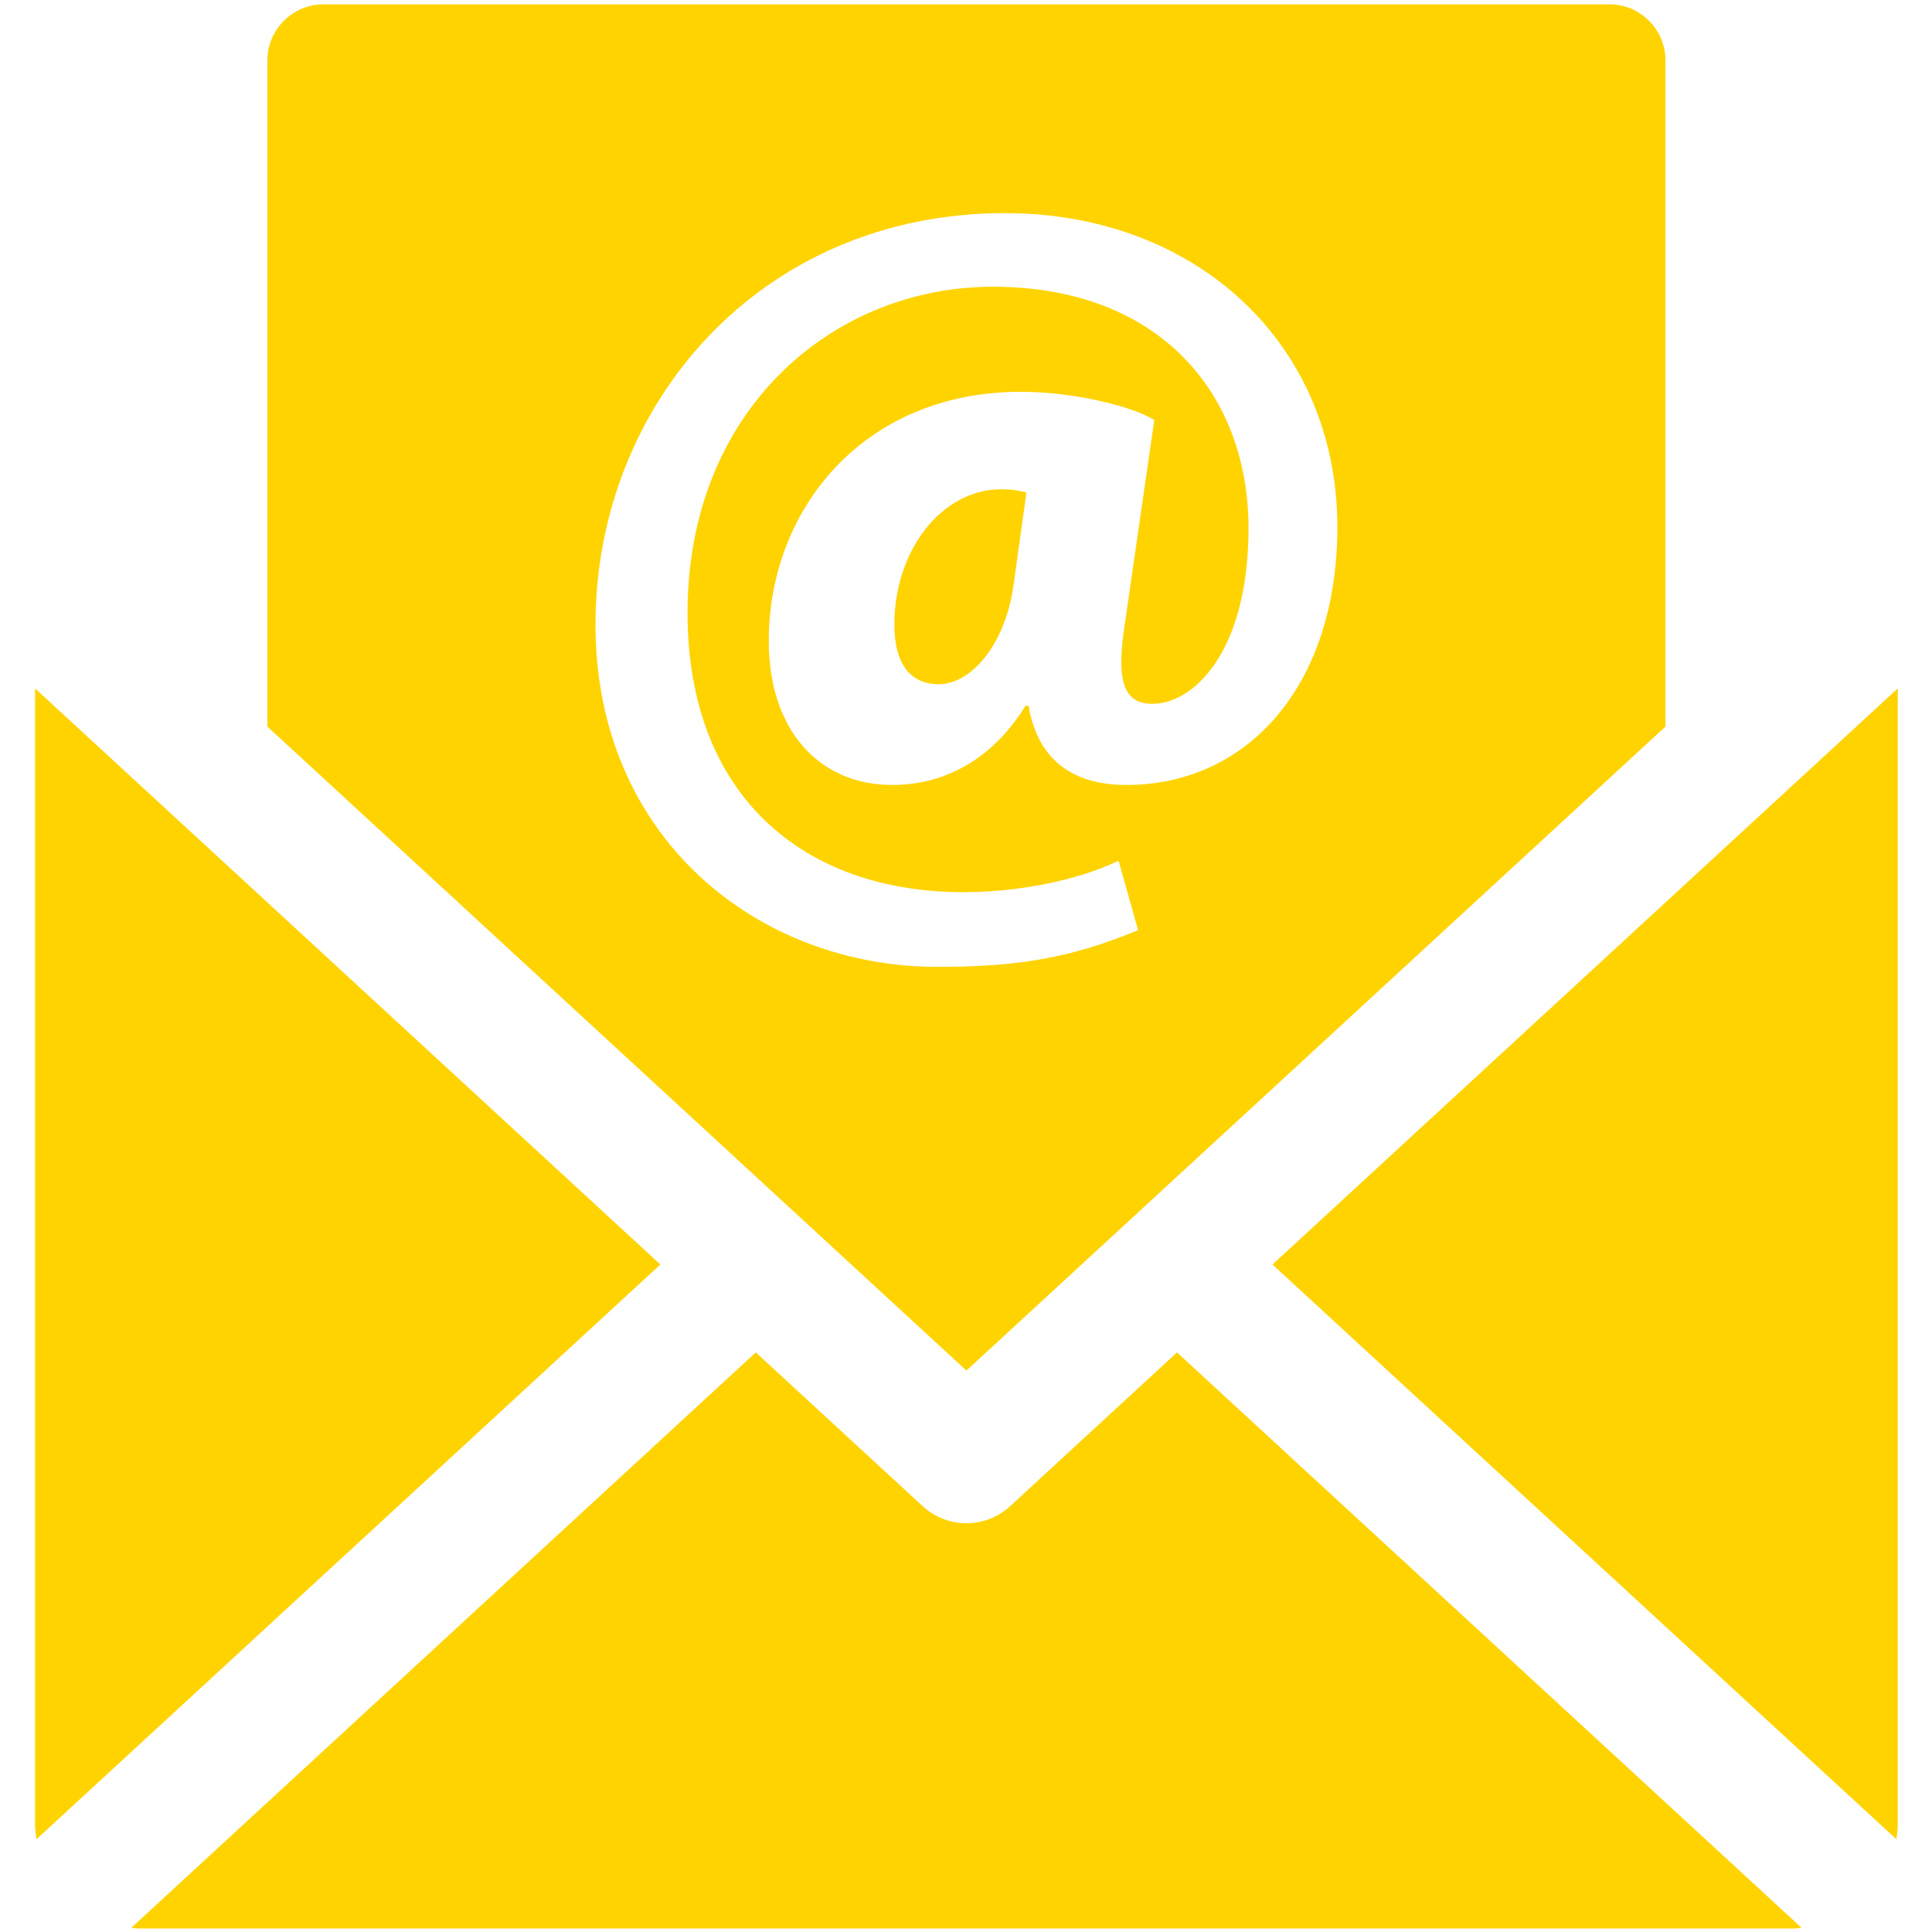
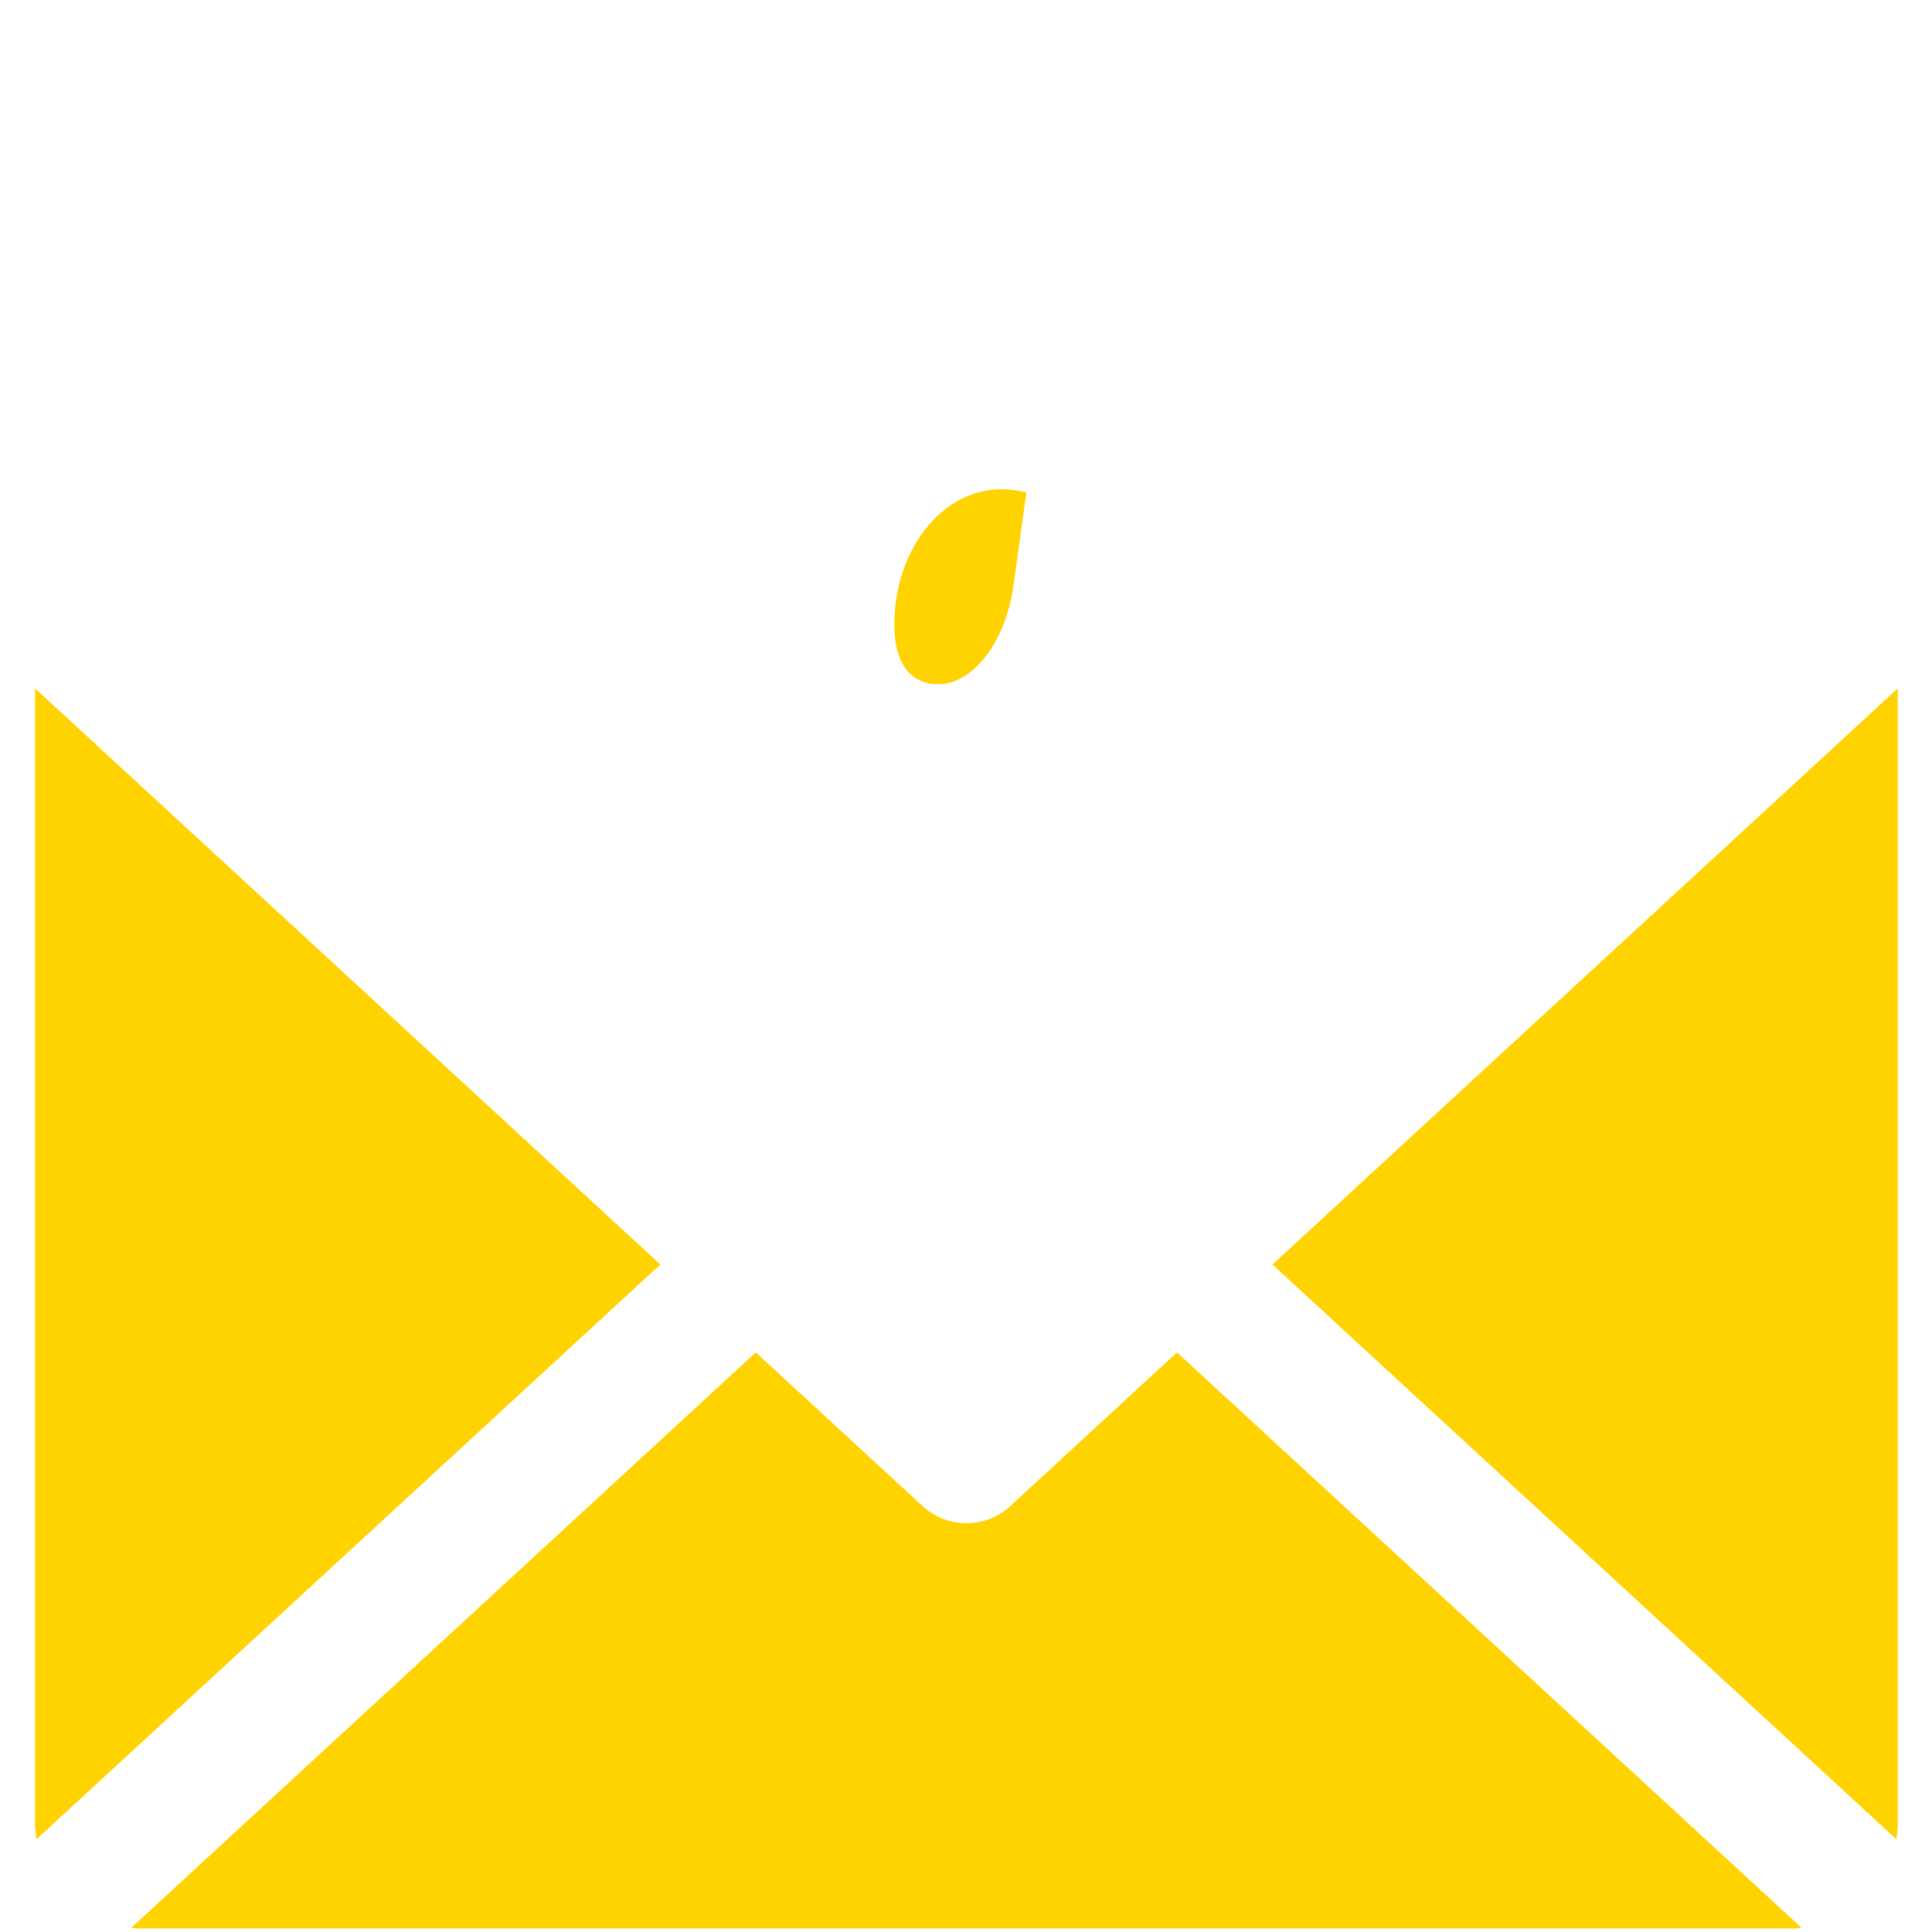
<svg xmlns="http://www.w3.org/2000/svg" width="100%" height="100%" viewBox="0 0 32 32" version="1.1" xml:space="preserve" style="fill-rule:evenodd;clip-rule:evenodd;stroke-linejoin:round;stroke-miterlimit:2;">
  <g transform="matrix(0.857,0,0,0.857,-5.418,-5.418)">
    <path d="M25.847,35.43C25.608,35.651 25.304,35.761 25,35.761C24.696,35.761 24.393,35.651 24.153,35.43L20.929,32.46L8.86,43.58C8.907,43.583 8.952,43.594 9,43.594L41,43.594C41.048,43.594 41.093,43.583 41.14,43.58L29.07,32.46L25.847,35.43Z" style="fill:rgb(255,211,0);fill-rule:nonzero;" />
    <path d="M30.915,30.761L42.973,41.869C42.984,41.778 43,41.688 43,41.594L43,19.627L30.915,30.761Z" style="fill:rgb(255,211,0);fill-rule:nonzero;" />
    <path d="M7,19.627L7,41.594C7,41.689 7.016,41.779 7.027,41.869L19.085,30.761L7,19.627Z" style="fill:rgb(255,211,0);fill-rule:nonzero;" />
    <path d="M23.607,18.394C23.607,19.128 23.9,19.546 24.465,19.546C25.072,19.546 25.742,18.814 25.909,17.642L26.16,15.841C26.014,15.8 25.846,15.778 25.679,15.778C24.508,15.778 23.607,16.972 23.607,18.394Z" style="fill:rgb(255,211,0);fill-rule:nonzero;" />
-     <path d="M38.51,20.365L38.51,7.487C38.51,6.892 38.023,6.406 37.428,6.406L12.572,6.406C11.977,6.406 11.49,6.892 11.49,7.487L11.49,20.365L25,32.811L38.51,20.365ZM17.831,18.394C17.831,14.146 21.013,10.441 25.743,10.441C29.448,10.441 32.169,12.974 32.169,16.511C32.169,19.525 30.474,21.493 28.087,21.493C27.04,21.493 26.37,20.989 26.203,19.964L26.14,19.964C25.535,20.948 24.633,21.493 23.566,21.493C22.164,21.493 21.18,20.446 21.18,18.708C21.18,16.175 23.001,13.894 26.056,13.894C26.999,13.894 28.15,14.146 28.631,14.439L28.066,18.353C27.899,19.4 28.003,19.902 28.548,19.923C29.364,19.964 30.452,18.939 30.452,16.532C30.452,13.936 28.735,11.864 25.513,11.864C22.394,11.864 19.61,14.27 19.61,18.165C19.61,21.681 21.829,23.565 24.947,23.565C25.953,23.565 27.104,23.356 27.941,22.958L28.318,24.298C27.02,24.841 25.973,25.009 24.445,25.009C20.97,25.009 17.831,22.519 17.831,18.394Z" style="fill:rgb(255,211,0);fill-rule:nonzero;" />
  </g>
</svg>